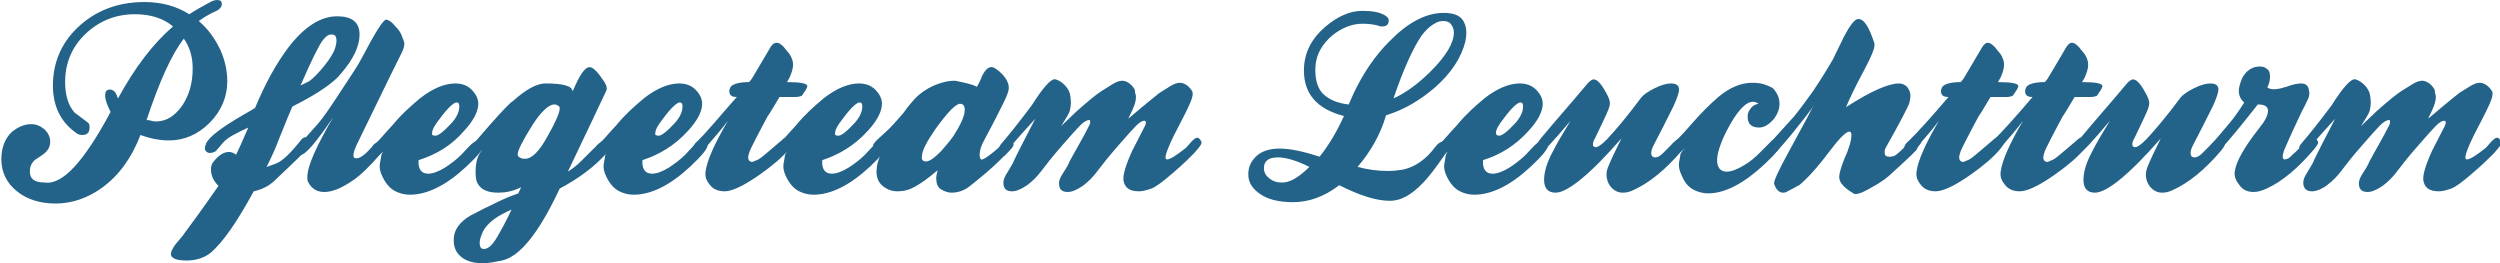
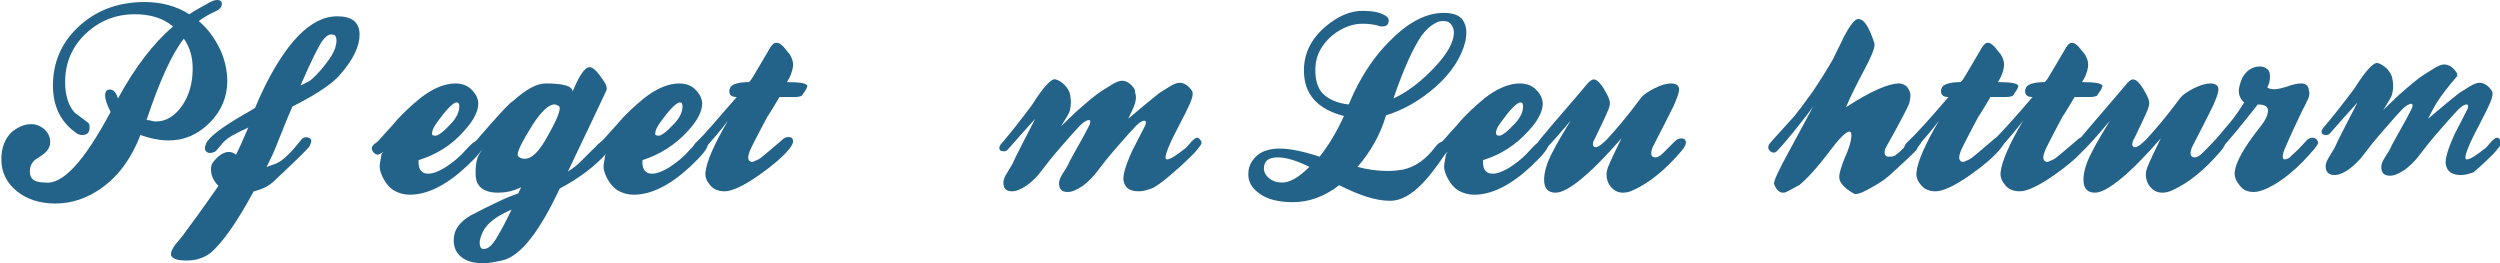
<svg xmlns="http://www.w3.org/2000/svg" version="1.1" id="Ebene_1" x="0px" y="0px" viewBox="0 0 368.5 38.8" style="enable-background:new 0 0 368.5 38.8;" xml:space="preserve">
  <style type="text/css">
	.st0{fill:#246389;}
</style>
  <g>
    <path class="st0" d="M16.3,16.5c-0.5-1-0.8-1.8-0.8-2.4s0.2-0.9,0.7-0.9c0.5,0,0.9,0.4,1.1,1.1l0.1,0.2c2.5-4.6,5.2-8.1,8.1-10.6   c-1.4-1.2-3.3-1.8-5.6-1.8c-2.9,0-5.3,1-7.3,2.9c-2,1.9-3,4.3-3,7.1c0,2,0.5,3.5,1.4,4.5c0.7,0.5,1.3,1,2,1.5   c0.2,0.2,0.2,0.4,0.2,0.7c0,0.8-0.4,1.1-1.1,1.1c-0.3,0-0.7-0.1-1-0.4c-2.2-1.6-3.3-3.9-3.3-6.9c0-3.3,1.2-6.2,3.6-8.5   c2.6-2.5,5.9-3.8,9.9-3.8c2.5,0,4.7,0.6,6.6,1.8c0.9-0.6,2-1.2,3.1-1.8C31.4,0.1,31.7,0,32,0c0.5,0,0.7,0.2,0.7,0.6   c0,0.4-0.3,0.8-1,1.1c-0.9,0.4-1.7,0.9-2.4,1.4c1.4,1.2,2.4,2.6,3.2,4.3c0.7,1.6,1,3.1,1,4.6c0,2.3-0.9,4.4-2.6,6.1   c-1.7,1.7-3.7,2.6-6,2.6c-1.4,0-2.8-0.3-4.2-0.8c-1.3,3.4-3.2,6-5.7,7.8c-2.1,1.5-4.4,2.3-6.8,2.3c-2.3,0-4.2-0.6-5.7-1.8   C1,27,0.2,25.4,0.2,23.5c0-1.7,0.5-3.1,1.6-4.1c0.9-0.7,1.8-1.1,2.8-1.1c0.8,0,1.4,0.3,2,0.8c0.5,0.5,0.8,1.1,0.8,1.8   c0,0.8-0.4,1.4-1.1,1.9c-0.7,0.5-1.2,0.8-1.2,0.8c-0.5,0.5-0.7,1-0.7,1.7c0,1.1,0.7,1.6,2.2,1.6C9.2,27.3,12.4,23.8,16.3,16.5z    M21.6,17.7c0.1,0,0.4,0,0.7,0.1c0.3,0.1,0.6,0.1,0.7,0.1c1.5,0,2.8-0.8,3.9-2.4c1-1.5,1.5-3.3,1.5-5.4c0-1.7-0.4-3.1-1.3-4.4   C25.3,8,23.5,12,21.6,17.7z" />
    <path class="st0" d="M43.1,15.7c-0.2,0.4-0.9,2.1-2.1,5.1c-0.4,1.1-1,2.4-1.7,3.8c0.1,0,0.5-0.2,1.4-0.5c1-0.4,2.2-1.6,3.7-3.5   c0.3-0.4,0.8-0.5,1.3-0.2c0.3,0.2,0.2,0.6-0.1,1.2c-0.1,0.2-1.7,1.8-5,4.9c-0.9,0.9-1.9,1.4-3.2,1.7c-2.4,4.4-4.5,7.5-6.4,9.1   c-0.9,0.7-2.1,1.1-3.5,1.1c-1.2,0-1.9-0.2-2.2-0.6c-0.1-0.1-0.1-0.3-0.1-0.4c0-0.3,0.2-0.7,0.6-1.3c0.8-1,1.3-1.5,1.3-1.6   c0.9-1.2,2.6-3.5,5.1-7.1c-0.7-0.7-1.1-1.5-1.1-2.4c0-0.5,0.1-0.9,0.4-1.2c0.7-0.9,1.5-1.4,2.2-1.4c0.4,0,0.7,0.1,1.1,0.4   c0.3-0.6,0.9-1.9,1.8-4c-0.7,0.3-1.5,0.7-2.4,1.2c-0.7,0.4-1.3,0.9-1.8,1.6c-0.4,0.5-0.7,0.8-0.8,0.8c-0.5,0.2-0.9,0.2-1.1,0   c-0.2-0.1-0.3-0.3-0.3-0.6c0-0.2,0.1-0.4,0.2-0.7c0.5-1,2.4-2.4,5.5-4.2c0.5-0.3,1.1-0.6,1.7-1c1.5-3.6,3.1-6.5,4.9-8.9   c2.3-3,4.7-4.6,7.2-4.6c2.2,0,3.3,0.9,3.3,2.7c0,1.7-0.9,3.6-2.7,5.7C49.3,12.1,46.9,13.8,43.1,15.7z M47.6,5.9   c-0.6,0.8-1.7,3-3.3,6.7c0.8-0.4,1.3-0.6,1.5-0.8c0.5-0.4,1.2-1.1,2-2.1c0.9-1.1,1.4-2,1.6-2.6c0.1-0.4,0.2-0.8,0.2-1.1   c0-0.6-0.2-0.9-0.6-0.9C48.5,5,48.1,5.3,47.6,5.9z" />
-     <path class="st0" d="M44.4,22.8c-0.1,0-0.2-0.1-0.4-0.3c-0.1-0.2-0.2-0.4-0.2-0.6c0-0.1,0-0.3,0.1-0.4c0.6-0.6,1.6-1.7,3-3.3   c0.7-0.8,1.8-2.4,3.3-4.7c1.5-2.3,2.6-3.9,3.1-4.9c2.1-4,3.3-5.9,3.7-5.7c0.4,0.1,0.8,0.4,1.2,0.9c0.5,0.5,0.8,0.9,1,1.4   c0.2,0.6,0.4,1,0.4,1.2c0,0.4-0.1,0.8-0.4,1.4c-2.1,4.2-4.3,8.8-6.7,13.7c-0.3,0.7-0.4,1.1-0.4,1.4c0,0.4,0.2,0.5,0.7,0.4   c0.4-0.1,1-0.5,1.8-1.4c0.9-0.9,1.5-1.3,1.8-1.3c0.5,0,0.8,0.2,0.8,0.6c0,0.2-0.1,0.4-0.2,0.5c-0.7,0.8-1.4,1.5-2.1,2.3   c-1.4,1.5-2.5,2.4-3.2,2.8c-1.5,1-2.8,1.5-3.9,1.5c-1.1,0-1.9-0.5-2.4-1.5c-0.1-0.2-0.1-0.4-0.1-0.7c0-1.6,1.3-4.5,3.8-8.8   C46.6,21,45,22.8,44.4,22.8z" />
    <path class="st0" d="M61.7,23.6c-0.1,1.3,0.4,2,1.4,2c0.7,0,1.5-0.3,2.5-0.9c0.9-0.6,1.7-1.2,2.4-1.9c0.9-1,1.5-1.6,1.8-1.8   c0.3-0.2,0.5-0.3,0.6-0.3c0.2,0,0.4,0.1,0.7,0.3c0.1,0.1,0.2,0.2,0.2,0.4c0,0.5-0.8,1.5-2.5,3.1c-3,2.8-5.8,4.2-8.4,4.2   c-0.8,0-1.5-0.2-2.1-0.5c-0.8-0.4-1.4-1.1-1.9-2.1c-0.4-0.8-0.5-1.4-0.4-2s0.2-1,0.2-1.2c0.1-0.4,0.4-0.7,0.8-1   c-0.6,0.6-1.1,0.9-1.3,0.9s-0.4-0.1-0.6-0.3c-0.2-0.2-0.3-0.4-0.3-0.6c0-0.3,0.2-0.6,0.7-0.9c0.3-0.2,1-1.1,2.4-2.6   c1.3-1.6,2.7-2.8,4-3.9c1.9-1.5,3.7-2.2,5.2-2.2c1,0,1.8,0.3,2.4,0.9c0.7,0.7,1,1.4,1,2.1c0,1.1-0.7,2.5-2.1,4   C66.6,21.4,64.3,22.8,61.7,23.6z M64.2,20c0.4,0,1.2-0.6,2.4-1.9c0.7-0.8,1.1-1.6,1.1-2.4c0-0.4-0.1-0.6-0.4-0.6   c-0.4,0-1.3,0.8-2.4,2.3c-0.8,1-1.2,1.7-1.2,2.2C63.6,19.9,63.8,20,64.2,20z" />
    <path class="st0" d="M73.5,29.7c0.6-0.3,1.5-0.7,2.9-1.2c0.2-0.5,0.4-0.8,0.4-0.9c-1.2,0.6-2.3,0.8-3.4,0.8c-1.4,0-2.4-0.4-2.9-1.2   c-0.3-0.4-0.4-1-0.4-1.8c0-1.5,0.3-2.6,1-3.3c-0.4,0.3-0.8,0.5-1.2,0.5c-0.4-0.2-0.5-0.5-0.5-0.7c0-0.1,0.1-0.3,0.2-0.4   c0.5-0.7,1.4-1.7,2.7-3.2c1.7-1.9,2.8-3.1,3.3-3.4c1.9-1.7,3.5-2.6,4.8-2.6c2.7,0,4,0.4,4,1.2c1-2.4,1.8-3.6,2.5-3.6   c0.4,0,0.9,0.4,1.5,1.2c0.2,0.3,0.5,0.7,0.7,1c0.3,0.5,0.4,0.9,0.3,1.2c-1.1,2.3-3,6.4-5.7,12c0.8-0.5,1.4-1,1.8-1.4   c1.6-1.6,2.5-2.5,2.7-2.6c0.6-0.6,1.1-0.9,1.4-0.9c0.4,0,0.6,0.2,0.6,0.7c0,0.4-0.3,0.9-0.8,1.5c-1.8,2-4.1,3.7-6.9,5.2   c-3,6.4-5.8,10-8.5,10.6c-1,0.2-1.9,0.4-2.8,0.4c-1.4,0-2.5-0.3-3.3-1s-1.1-1.6-1-2.8c0.1-1.2,0.9-2.3,2.4-3.2   C70.6,31.1,72,30.4,73.5,29.7z M73.3,34.9c0.7-1.2,1.4-2.5,2.1-4c-2.1,0.9-3.5,1.9-4.2,3.2c-0.3,0.7-0.5,1.2-0.5,1.7   c0,0.6,0.2,0.9,0.6,0.9C72,36.7,72.6,36.1,73.3,34.9z M78.5,18.4c-1.5,2.4-2.2,3.8-2.2,4.4c0,0.2,0.2,0.4,0.5,0.5   c0.2,0.1,0.4,0.1,0.6,0.1c1,0,2.1-1.1,3.3-3.3c1.2-2.1,1.8-3.5,1.8-4.1c0-0.3-0.1-0.4-0.4-0.5c-0.1-0.1-0.3-0.1-0.4-0.1   C80.9,15.4,79.8,16.4,78.5,18.4z" />
    <path class="st0" d="M94.7,23.6c-0.1,1.3,0.4,2,1.4,2c0.7,0,1.5-0.3,2.5-0.9c0.9-0.6,1.7-1.2,2.4-1.9c0.9-1,1.5-1.6,1.8-1.8   c0.3-0.2,0.5-0.3,0.6-0.3c0.2,0,0.4,0.1,0.7,0.3c0.1,0.1,0.2,0.2,0.2,0.4c0,0.5-0.8,1.5-2.5,3.1c-3,2.8-5.8,4.2-8.4,4.2   c-0.8,0-1.5-0.2-2.1-0.5c-0.8-0.4-1.4-1.1-1.9-2.1c-0.4-0.8-0.5-1.4-0.4-2s0.2-1,0.2-1.2c0.1-0.4,0.4-0.7,0.8-1   c-0.6,0.6-1.1,0.9-1.3,0.9c-0.2,0-0.4-0.1-0.6-0.3c-0.2-0.2-0.3-0.4-0.3-0.6c0-0.3,0.2-0.6,0.7-0.9c0.3-0.2,1-1.1,2.4-2.6   c1.3-1.6,2.7-2.8,4-3.9c1.9-1.5,3.7-2.2,5.2-2.2c1,0,1.8,0.3,2.4,0.9c0.7,0.7,1,1.4,1,2.1c0,1.1-0.7,2.5-2.1,4   C99.5,21.4,97.2,22.8,94.7,23.6z M97.1,20c0.4,0,1.2-0.6,2.4-1.9c0.7-0.8,1.1-1.6,1.1-2.4c0-0.4-0.1-0.6-0.4-0.6   c-0.4,0-1.3,0.8-2.4,2.3c-0.8,1-1.2,1.7-1.2,2.2C96.5,19.9,96.7,20,97.1,20z" />
    <path class="st0" d="M108.6,14.3c-0.8,0-1.1-0.3-1.1-0.9c0-0.2,0.1-0.4,0.2-0.6c0.3-0.4,1.2-0.7,2.7-0.7c0.3-0.3,0.5-0.6,0.6-0.8   c0.2-0.3,1-1.7,2.6-4.4c0.3-0.4,0.5-0.6,0.9-0.6c0.3,0,0.6,0.2,1,0.6c0.3,0.4,0.6,0.7,0.9,1.1c0.3,0.5,0.5,1,0.5,1.5   c0,0.6-0.2,1.2-0.5,1.9c0,0-0.1,0.2-0.4,0.7c2,0,3,0.2,3,0.6c0,0.1-0.1,0.3-0.2,0.5l-0.6,0.9c-0.2,0.1-0.5,0.2-1,0.2   c-0.2,0-0.5,0-1,0s-0.9,0-1.3,0c-0.9,1.5-1.5,2.5-1.7,2.8c0,0,0.1-0.3,0.4-0.8c-2,3.7-3,5.7-3.1,6c-0.3,0.8-0.3,1.3,0.1,1.5   c0.1,0.1,0.4,0.1,0.7-0.1c0.4-0.1,0.6-0.3,0.8-0.4c0.9-0.7,1.9-1.6,3.1-2.6c0.3-0.3,0.6-0.5,1-0.5c0.5,0,0.7,0.2,0.7,0.7   c0,0.2-0.2,0.6-0.6,1.1c-0.9,1.1-2.4,2.4-4.4,3.8c-2.3,1.6-4,2.4-5.1,2.4c-0.9,0-1.7-0.3-2.2-1c-0.5-0.6-0.7-1.2-0.6-1.9   c0.2-1.6,1.3-4.1,3.3-7.5c-0.9,1.2-2.1,2.6-3.5,4.2c-0.4,0.4-0.9,0.5-1.3,0.2s-0.4-0.6,0-1.1C104.2,19.5,106.1,17.1,108.6,14.3z" />
-     <path class="st0" d="M121.2,23.6c-0.1,1.3,0.4,2,1.4,2c0.7,0,1.5-0.3,2.5-0.9c0.9-0.6,1.7-1.2,2.4-1.9c0.9-1,1.5-1.6,1.8-1.8   c0.3-0.2,0.5-0.3,0.6-0.3c0.2,0,0.4,0.1,0.7,0.3c0.1,0.1,0.2,0.2,0.2,0.4c0,0.5-0.8,1.5-2.5,3.1c-3,2.8-5.8,4.2-8.4,4.2   c-0.8,0-1.5-0.2-2.1-0.5c-0.8-0.4-1.4-1.1-1.9-2.1c-0.4-0.8-0.5-1.4-0.4-2s0.2-1,0.2-1.2c0.1-0.4,0.4-0.7,0.8-1   c-0.6,0.6-1.1,0.9-1.3,0.9c-0.2,0-0.4-0.1-0.6-0.3c-0.2-0.2-0.3-0.4-0.3-0.6c0-0.3,0.2-0.6,0.7-0.9c0.3-0.2,1-1.1,2.4-2.6   c1.3-1.6,2.7-2.8,4-3.9c1.9-1.5,3.7-2.2,5.2-2.2c1,0,1.8,0.3,2.4,0.9c0.7,0.7,1,1.4,1,2.1c0,1.1-0.7,2.5-2.1,4   C126,21.4,123.7,22.8,121.2,23.6z M123.6,20c0.4,0,1.2-0.6,2.4-1.9c0.7-0.8,1.1-1.6,1.1-2.4c0-0.4-0.1-0.6-0.4-0.6   c-0.4,0-1.3,0.8-2.4,2.3c-0.8,1-1.2,1.7-1.2,2.2C123,19.9,123.2,20,123.6,20z" />
-     <path class="st0" d="M144,12.8c0.5-0.9,0.7-1.4,0.7-1.5c0.4-0.8,0.8-1.3,1.3-1.4c0.4-0.1,1,0.3,1.8,1.1c0.6,0.7,0.9,1.3,0.9,2   c0,0.4-0.3,1.2-0.8,2.2c-0.6,1.2-1.5,3-2.8,5.4c-0.5,0.9-0.7,1.6-0.7,2.2c0,0.4,0.1,0.6,0.2,0.7c0.2,0.1,0.7-0.2,1.6-0.9   c0.8-0.6,1.4-1.2,1.9-1.8c0.3-0.3,0.5-0.5,0.5-0.5c0.1,0,0.3,0.1,0.5,0.4c0.2,0.2,0.3,0.4,0.3,0.6c0,0.2-0.2,0.5-0.5,0.8   s-0.6,0.7-1,1c-0.5,0.5-1.4,1.4-2.7,2.5c-1.3,1.1-2.2,1.8-2.6,2.1c-0.8,0.5-1.6,0.7-2.3,0.7c-0.6,0-1.1-0.2-1.6-0.5   S138,27,138,26.3c0-0.4,0.1-0.7,0.2-1.2c-1.3,1.1-2.4,1.9-3.3,2.4c-0.9,0.5-1.7,0.7-2.6,0.7s-1.6-0.3-2.2-0.8   c-0.6-0.5-0.9-1.2-0.9-2.1c0-0.8,0.2-1.7,0.7-2.7c-0.5,0-0.9,0-1-0.1c-0.1-0.1-0.2-0.5-0.2-1.1c0-0.1,0.2-0.4,0.6-0.8   c0.4-0.4,0.8-0.7,1.2-1.1c0.6-0.5,1.5-1.5,2.7-2.9c0.7-1,1.4-1.8,2-2.4c1-0.9,2.2-1.6,3.6-2c0.6-0.2,1.3-0.3,2-0.3   C142.2,12.2,143.3,12.4,144,12.8z M136.5,23.8c0.5,0,1.2-0.5,2.2-1.5c0.7-0.8,1.3-1.5,1.8-2.2c1.1-1.7,1.7-3,1.7-3.9   c0-0.6-0.2-0.9-0.7-0.9c-0.6,0-1.8,1.2-3.6,3.7c-1.3,1.9-2,3.2-2,4C135.8,23.5,136,23.8,136.5,23.8z" />
    <path class="st0" d="M166.3,17.5c1.2-1,2.7-2.3,4.6-3.8c0.5-0.3,1.1-0.7,1.6-1s1-0.5,1.4-0.5c0.6,0,1.3,0.4,1.8,1.2   c0.1,0.1,0.1,0.3,0.1,0.5c0,0.6-0.6,1.9-1.7,4c-1.6,3-2.3,4.7-2.3,5.3c0,0.2,0.1,0.3,0.2,0.3c0.5,0,1.4-0.6,2.8-1.7   c0,0,0.3-0.3,0.8-0.9c0.4-0.4,0.6-0.6,0.9-0.6c0.1,0,0.3,0.1,0.4,0.3c0.2,0.2,0.2,0.3,0.2,0.5s-0.4,0.7-1.1,1.5   c-0.6,0.6-1.6,1.6-3,2.8c-1.6,1.4-2.7,2.2-3.3,2.4c-0.6,0.2-1.2,0.4-1.8,0.4c-1.4,0-2.1-0.5-2.3-1.6c-0.1-0.8,0.3-2.2,1.3-4.4   c0.6-1.2,1.3-2.5,1.9-3.7c0.1-0.2,0.1-0.4,0.1-0.5s-0.1-0.2-0.2-0.2c-0.4,0-0.8,0.3-1.3,0.8c-0.4,0.4-1.3,1.4-2.6,2.9   c-1.5,1.7-2.5,3-3.1,3.8c-0.6,0.8-1.3,1.5-2.1,2.1c-0.9,0.6-1.6,0.9-2.2,0.9c-0.9,0-1.3-0.4-1.3-1.3c0-0.4,0.2-0.9,0.6-1.5   c0.6-0.9,0.9-1.5,0.9-1.6c0.9-1.7,2-3.5,3-5.5c0.1-0.2,0.1-0.3,0.1-0.5c0-0.2-0.1-0.2-0.2-0.2c-0.3,0-0.8,0.3-1.3,0.8   c-0.4,0.4-1.3,1.4-2.6,2.9c-1.5,1.7-2.5,3-3.1,3.8c-0.6,0.8-1.3,1.5-2.1,2.1c-0.9,0.6-1.6,0.9-2.2,0.9c-0.9,0-1.3-0.4-1.3-1.3   c0-0.4,0.2-0.9,0.6-1.5c0.6-1,0.9-1.5,0.9-1.6c0.4-0.9,1.5-3,3.2-6.3c-1.2,1.3-2.6,2.9-4.1,4.6c-0.2,0.2-0.4,0.2-0.6,0.2   c-0.4,0-0.6-0.2-0.6-0.5c0-0.2,0.1-0.3,0.2-0.5c1.3-1.5,2.8-3.4,4.6-5.8c1.7-2.7,2.9-4,3.5-3.8c0.4,0.1,0.9,0.4,1.3,0.8   c0.4,0.4,0.7,0.9,0.8,1.3c0.2,0.9,0.2,1.7,0,2.5c-0.1,0.4-0.6,1.2-1.3,2.3c0.8-0.8,1.6-1.5,2.3-2.2c1.7-1.5,2.9-2.5,3.7-3   c0.5-0.3,1.1-0.7,1.6-1s1-0.5,1.4-0.5c0.6,0,1.3,0.4,1.8,1.2c0.1,0.1,0.1,0.3,0.1,0.5C167.7,14.6,167.2,15.7,166.3,17.5z" />
    <path class="st0" d="M200.1,24.6c1.5,0.4,3,0.6,4.5,0.6c0.8,0,1.6-0.1,2.2-0.2c1.8-0.4,3.4-1.5,4.8-3.4c0.4-0.5,0.7-0.7,1.1-0.7   c0.5,0,0.7,0.3,0.7,0.9c0,0.3-0.1,0.5-0.3,0.8c-1.5,2.2-2.6,3.6-3.3,4.3c-1.7,1.8-3.3,2.7-4.9,2.7c-2.1,0-4.5-0.8-7.5-2.3   c-2.2,1.7-4.5,2.5-6.8,2.5c-2.1,0-3.8-0.4-5-1.3c-1.1-0.8-1.6-1.7-1.6-2.8c0-1.1,0.4-1.9,1.1-2.6c0.8-0.8,2-1.2,3.5-1.2   c1.5,0,3.5,0.4,5.9,1.2c1.3-1.6,2.5-3.6,3.6-6c-3.9-1-5.9-3.2-5.9-6.7c0-2.6,1.1-4.7,3.2-6.5c1.8-1.5,3.6-2.3,5.4-2.3   c1.5,0,2.6,0.2,3.4,0.7c0.3,0.2,0.5,0.4,0.5,0.7c0,0.6-0.3,0.9-1,0.9c-0.2,0-0.3,0-0.5-0.1c-0.7-0.2-1.4-0.3-2.4-0.3   c-1.5,0-3,0.6-4.4,1.7c-1.5,1.3-2.4,2.8-2.5,4.6c-0.1,1.6,0.2,2.9,0.9,3.8c0.8,0.9,2.1,1.6,4,1.8c0.2-0.5,0.5-1.1,0.8-1.8   c1.4-2.9,3.1-5.4,5.1-7.4c2.7-2.8,5.4-4.3,8.1-4.3c1.7,0,2.7,0.5,3.1,1.6c0.3,0.7,0.3,1.6,0.1,2.6c-0.6,2.4-2.1,4.7-4.5,6.8   c-2.2,1.9-4.6,3.3-7.2,4.1C203.5,19.8,202,22.4,200.1,24.6z M193,24.6c-1.8-0.9-3.4-1.4-4.6-1.4c-1.4,0-2.1,0.5-2.1,1.6   c0,0.6,0.3,1.1,0.8,1.5c0.5,0.4,1.1,0.6,1.7,0.6C190,27,191.4,26.2,193,24.6z M212.8,3.1c-0.5,0-0.9,0.1-1.2,0.3   c-0.8,0.4-1.5,1.1-2.1,1.9c-1.2,1.8-2.6,4.8-4.1,9.2c1.6-0.7,3.5-2,5.5-4c2.3-2.3,3.4-4.2,3.4-5.7c0-0.4-0.1-0.8-0.4-1.2   C213.7,3.3,213.3,3.1,212.8,3.1z" />
    <path class="st0" d="M218.6,23.6c-0.1,1.3,0.4,2,1.4,2c0.7,0,1.5-0.3,2.5-0.9c0.9-0.6,1.7-1.2,2.4-1.9c0.9-1,1.5-1.6,1.8-1.8   c0.3-0.2,0.5-0.3,0.6-0.3c0.2,0,0.4,0.1,0.7,0.3c0.1,0.1,0.2,0.2,0.2,0.4c0,0.5-0.8,1.5-2.5,3.1c-3,2.8-5.8,4.2-8.4,4.2   c-0.8,0-1.5-0.2-2.1-0.5c-0.8-0.4-1.4-1.1-1.9-2.1c-0.4-0.8-0.5-1.4-0.4-2c0.1-0.6,0.2-1,0.2-1.2c0.1-0.4,0.4-0.7,0.8-1   c-0.6,0.6-1.1,0.9-1.3,0.9c-0.2,0-0.4-0.1-0.6-0.3c-0.2-0.2-0.3-0.4-0.3-0.6c0-0.3,0.2-0.6,0.7-0.9c0.3-0.2,1-1.1,2.4-2.6   c1.3-1.6,2.7-2.8,4-3.9c1.9-1.5,3.7-2.2,5.2-2.2c1,0,1.8,0.3,2.4,0.9c0.7,0.7,1,1.4,1,2.1c0,1.1-0.7,2.5-2.1,4   C223.4,21.4,221.2,22.8,218.6,23.6z M221,20c0.4,0,1.2-0.6,2.4-1.9c0.7-0.8,1.1-1.6,1.1-2.4c0-0.4-0.1-0.6-0.4-0.6   c-0.4,0-1.3,0.8-2.4,2.3c-0.8,1-1.2,1.7-1.2,2.2C220.5,19.9,220.7,20,221,20z" />
    <path class="st0" d="M229.3,28.4c-1.1,0-1.7-0.6-1.7-1.9c0-1.1,0.4-2.5,1.2-4c0.7-1.4,1.6-2.9,2.7-4.7c-2.6,3.1-4.1,4.7-4.4,4.7   c-0.5,0-0.7-0.2-0.7-0.7c0-0.4,0.3-0.9,0.8-1.5c1.9-2.3,4.3-5,6.9-8.1c0.3-0.3,0.6-0.5,0.8-0.5c0.5,0,1.1,0.6,1.8,1.9   c0.4,0.7,0.6,1.2,0.6,1.6c0,0.3-0.1,0.6-0.2,0.9c-0.4,1-1.1,2.4-2,4.3c-0.2,0.3-0.3,0.6-0.3,0.9s0.2,0.4,0.5,0.4   c0.4-0.1,0.9-0.5,1.6-1.2c1.3-1.4,3-3.4,5-6.1c0.3-0.4,1-0.9,2-1.4s1.8-0.7,2.4-0.7c0.8,0,1.2,0.3,1.2,0.9c0,0.4-0.3,1.3-0.8,2.4   c-0.9,1.8-1.9,3.8-3.1,6.1c-0.4,1-0.2,1.5,0.4,1.5c0.3,0,0.7-0.2,1.1-0.6c0.5-0.5,1.1-1.1,1.7-1.7c0.3-0.3,0.6-0.5,1-0.5   c0.5,0,0.7,0.2,0.7,0.7c0,0.2-0.2,0.6-0.6,1.1c-2.4,2.8-4.7,4.7-7.1,5.8c-0.6,0.3-1.1,0.4-1.6,0.4c-0.7,0-1.3-0.3-1.8-0.9   c-0.4-0.5-0.6-1.1-0.6-1.8c0-0.4,0.1-0.7,0.2-1c0.4-1,1.1-2.5,2-4.3C234.3,25.8,231,28.4,229.3,28.4z" />
-     <path class="st0" d="M248.5,21.7c-0.6,0.6-1,0.9-1.3,0.9c-0.2,0-0.4-0.1-0.6-0.3c-0.2-0.2-0.3-0.4-0.3-0.6c0-0.3,0.2-0.6,0.7-0.9   c0.3-0.3,1.1-1.1,2.4-2.6c1.4-1.6,2.7-2.9,4-4c1.6-1.3,3.2-2,4.9-2c0.8,0,1.5,0.1,2.2,0.4c0.5,0.2,0.9,0.4,1,0.6   c0.5,0.6,0.8,1.3,0.8,2.1c0,0.8-0.3,1.5-0.8,2.2c-0.7,0.8-1.4,1.3-2.2,1.3c-1.1,0-1.7-0.5-1.7-1.6c0-0.4,0.1-0.7,0.3-1   c0.3-0.5,0.7-0.8,1.3-0.9c-0.3-0.2-0.5-0.3-0.8-0.3c-1.1,0-2.4,1.4-3.9,4.3c-0.9,1.8-1.4,3.3-1.4,4.3c0,1.1,0.5,1.7,1.4,1.7   c0.7,0,1.5-0.3,2.5-0.9c0.9-0.5,1.7-1.2,2.4-1.9c0.9-0.9,1.5-1.5,1.8-1.8c0.3-0.2,0.5-0.3,0.6-0.3c0.2,0,0.4,0.1,0.6,0.3   c0.1,0.1,0.2,0.2,0.2,0.4c0,0.5-0.8,1.5-2.5,3.1c-3,2.8-5.8,4.3-8.3,4.3c-0.8,0-1.5-0.2-2.1-0.5c-0.8-0.4-1.4-1.1-1.8-2.1   c-0.4-0.8-0.5-1.4-0.4-2c0.1-0.6,0.2-1,0.2-1.2C247.9,22.3,248.2,22,248.5,21.7z" />
    <path class="st0" d="M260.9,21.1c0.1-0.1,1.3-1.5,3.6-4c0.5-0.6,1.4-1.8,2.7-3.6c1.2-1.8,2.2-3.4,3-4.8c0.5-1.1,1.1-2.2,1.6-3.3   c0.9-1.7,1.6-2.6,2.1-2.6c0.9,0,1.6,1.2,2.4,3.6c0,0.1,0,0.2,0,0.3c0,0.5-0.5,1.7-1.4,3.4c-1.4,2.6-2.3,4.5-2.8,5.7   c3.7-2.4,6.3-3.5,7.8-3.5c0.5,0,0.9,0.2,1.2,0.5c0.3,0.4,0.5,0.8,0.5,1.3c0,0.4-0.1,0.8-0.2,1.2c-0.2,0.5-1.3,2.7-3.4,6.4   c-0.2,0.3-0.2,0.6-0.2,0.8c0,0.4,0.2,0.6,0.7,0.6c0.4,0,0.8-0.1,1-0.3c0.8-0.6,1.4-1.3,2-2c0.4-0.5,0.7-0.7,1-0.7   c0.5,0,0.7,0.2,0.7,0.7c0,0.2-0.1,0.4-0.3,0.6c-0.2,0.3-0.3,0.4-0.3,0.5c0,0.2-1.3,1.4-3.6,3.5c-0.8,0.8-1.8,1.5-2.9,2.1   c-1.2,0.7-2,1.1-2.6,1.1c-0.1,0-0.2,0-0.3-0.1c-1.4-0.8-2.1-1.6-2.1-2.4c0-0.6,0.3-1.5,0.8-2.8c0.7-1.5,1-2.7,1-3.4   c0-0.3-0.1-0.5-0.3-0.5c-0.5,0-1.5,1-3,3c-1.8,2.4-3.3,4-4.4,4.9c-0.1,0-0.7,0.4-1.9,1c-0.2,0.1-0.4,0.1-0.5,0.1   c-0.5,0-1-0.4-1.3-1.3c-0.1-0.3,0.6-1.9,2.2-4.8c2.2-4,3.4-6.3,3.7-6.9c-0.4,0.8-1.5,2.1-3,4c-1.3,1.6-2.2,2.6-2.5,2.9   c-0.1,0.1-0.3,0.2-0.4,0.2c-0.4,0-0.6-0.2-0.8-0.5C260.6,21.8,260.6,21.4,260.9,21.1z" />
    <path class="st0" d="M287.2,14.3c-0.8,0-1.1-0.3-1.1-0.9c0-0.2,0.1-0.4,0.2-0.6c0.3-0.4,1.2-0.7,2.7-0.7c0.3-0.3,0.5-0.6,0.6-0.8   c0.2-0.3,1-1.7,2.6-4.4c0.3-0.4,0.5-0.6,0.8-0.6s0.6,0.2,1,0.6c0.3,0.4,0.6,0.7,0.9,1.1c0.3,0.5,0.5,1,0.5,1.5   c0,0.6-0.2,1.2-0.5,1.9c0,0-0.1,0.2-0.4,0.7c2,0,3,0.2,3,0.6c0,0.1-0.1,0.3-0.2,0.5l-0.6,0.9c-0.2,0.1-0.5,0.2-1,0.2   c-0.2,0-0.5,0-1,0c-0.5,0-0.9,0-1.3,0c-0.9,1.5-1.5,2.5-1.7,2.8c0,0,0.1-0.3,0.4-0.8c-2,3.7-3,5.7-3.1,6c-0.3,0.8-0.3,1.3,0.1,1.5   c0.1,0.1,0.4,0.1,0.7-0.1c0.4-0.1,0.6-0.3,0.8-0.4c0.9-0.7,1.9-1.6,3.1-2.6c0.3-0.3,0.6-0.5,1-0.5c0.5,0,0.7,0.2,0.7,0.7   c0,0.2-0.2,0.6-0.6,1.1c-0.9,1.1-2.4,2.4-4.4,3.8c-2.3,1.6-4,2.4-5.1,2.4c-0.9,0-1.7-0.3-2.2-1c-0.5-0.6-0.7-1.2-0.6-1.9   c0.2-1.6,1.3-4.1,3.3-7.5c-0.9,1.2-2.1,2.6-3.5,4.2c-0.4,0.4-0.9,0.5-1.3,0.2s-0.4-0.6,0-1.1C282.7,19.5,284.8,17.1,287.2,14.3z" />
    <path class="st0" d="M299.6,14.3c-0.8,0-1.1-0.3-1.1-0.9c0-0.2,0.1-0.4,0.2-0.6c0.3-0.4,1.2-0.7,2.7-0.7c0.3-0.3,0.5-0.6,0.6-0.8   c0.2-0.3,1-1.7,2.6-4.4c0.3-0.4,0.5-0.6,0.8-0.6s0.6,0.2,1,0.6c0.3,0.4,0.6,0.7,0.9,1.1c0.3,0.5,0.5,1,0.5,1.5   c0,0.6-0.2,1.2-0.5,1.9c0,0-0.1,0.2-0.4,0.7c2,0,3,0.2,3,0.6c0,0.1-0.1,0.3-0.2,0.5l-0.6,0.9c-0.2,0.1-0.5,0.2-1,0.2   c-0.2,0-0.5,0-1,0c-0.5,0-0.9,0-1.3,0c-0.9,1.5-1.5,2.5-1.7,2.8c0,0,0.1-0.3,0.4-0.8c-2,3.7-3,5.7-3.1,6c-0.3,0.8-0.3,1.3,0.1,1.5   c0.1,0.1,0.4,0.1,0.7-0.1c0.4-0.1,0.6-0.3,0.8-0.4c0.9-0.7,1.9-1.6,3.1-2.6c0.3-0.3,0.6-0.5,1-0.5c0.5,0,0.7,0.2,0.7,0.7   c0,0.2-0.2,0.6-0.6,1.1c-0.9,1.1-2.4,2.4-4.4,3.8c-2.3,1.6-4,2.4-5.1,2.4c-0.9,0-1.7-0.3-2.2-1c-0.5-0.6-0.7-1.2-0.6-1.9   c0.2-1.6,1.3-4.1,3.3-7.5c-0.9,1.2-2.1,2.6-3.5,4.2c-0.4,0.4-0.9,0.5-1.3,0.2s-0.4-0.6,0-1.1C295.1,19.5,297.2,17.1,299.6,14.3z" />
    <path class="st0" d="M308.8,28.4c-1.1,0-1.7-0.6-1.7-1.9c0-1.1,0.4-2.5,1.2-4c0.7-1.4,1.6-2.9,2.7-4.7c-2.6,3.1-4.1,4.7-4.4,4.7   c-0.5,0-0.7-0.2-0.7-0.7c0-0.4,0.3-0.9,0.8-1.5c1.9-2.3,4.3-5,6.9-8.1c0.3-0.3,0.6-0.5,0.8-0.5c0.5,0,1.1,0.6,1.8,1.9   c0.4,0.7,0.6,1.2,0.6,1.6c0,0.3-0.1,0.6-0.2,0.9c-0.4,1-1.1,2.4-2,4.3c-0.2,0.3-0.3,0.6-0.3,0.9s0.2,0.4,0.5,0.4   c0.4-0.1,0.9-0.5,1.6-1.2c1.3-1.4,3-3.4,5-6.1c0.3-0.4,1-0.9,2-1.4s1.8-0.7,2.4-0.7c0.8,0,1.2,0.3,1.2,0.9c0,0.4-0.3,1.3-0.8,2.4   c-0.9,1.8-1.9,3.8-3.1,6.1c-0.4,1-0.2,1.5,0.4,1.5c0.3,0,0.7-0.2,1.1-0.6c0.5-0.5,1.1-1.1,1.7-1.7c0.3-0.3,0.6-0.5,1-0.5   c0.5,0,0.7,0.2,0.7,0.7c0,0.2-0.2,0.6-0.6,1.1c-2.4,2.8-4.7,4.7-7.1,5.8c-0.6,0.3-1.1,0.4-1.6,0.4c-0.7,0-1.3-0.3-1.8-0.9   c-0.4-0.5-0.6-1.1-0.6-1.8c0-0.4,0.1-0.7,0.2-1c0.4-1,1.1-2.5,2-4.3C313.8,25.8,310.5,28.4,308.8,28.4z" />
    <path class="st0" d="M330.8,15.1c-0.5-0.4-0.8-1-0.8-1.7c0-0.5,0.2-1.2,0.5-1.9c0.6-1.1,1.5-1.7,2.6-1.7c0.4,0,0.8,0.1,1.1,0.4   c0.3,0.2,0.4,0.6,0.4,1.1c0,0.5-0.1,1-0.4,1.6c0.6,0.4,1.5,0.3,2.8-0.1c1-0.4,1.8-0.5,2.2-0.5c0.6,0,1,0.3,1.1,0.8   c0,0.2,0.1,0.4,0.1,0.6c0,0.4-0.1,0.8-0.4,1.3c-0.2,0.5-0.5,1-0.7,1.4c-0.8,1.7-1.7,3.6-2.6,5.7c-0.3,0.8-0.3,1.3,0,1.4   c0.4,0,0.8-0.2,1.1-0.6c0.6-0.5,1.3-1.2,2.1-2.1c0.2-0.3,0.6-0.5,1-0.5c0.2,0,0.4,0.1,0.5,0.2c0.2,0.2,0.3,0.4,0.3,0.5   c0,0.2-0.2,0.5-0.6,1c-2.3,2.7-4.6,4.7-7,5.8c-0.7,0.3-1.3,0.5-1.9,0.5c-0.9,0-1.6-0.3-2.1-1c-0.5-0.6-0.8-1.3-0.7-2   c0.2-1.5,1.4-3.6,3.6-6.4c0.9-1.1,1.3-1.9,1.3-2.6c0-0.6-0.5-0.9-1.5-0.9c-2.6,3.3-4.4,5.5-5.5,6.6c-0.4,0.4-0.8,0.5-1.2,0.2   c-0.2-0.1-0.3-0.2-0.3-0.5s0.1-0.4,0.3-0.6c1-1.1,1.8-2.1,2.4-2.8C329.3,17.4,330.1,16.2,330.8,15.1z" />
-     <path class="st0" d="M357.9,17.5c1.2-1,2.7-2.3,4.6-3.8c0.5-0.3,1.1-0.7,1.6-1c0.5-0.3,1-0.5,1.4-0.5c0.6,0,1.3,0.4,1.8,1.2   c0.1,0.1,0.1,0.3,0.1,0.5c0,0.6-0.6,1.9-1.7,4c-1.6,3-2.3,4.7-2.3,5.3c0,0.2,0.1,0.3,0.2,0.3c0.5,0,1.4-0.6,2.8-1.7   c0,0,0.3-0.3,0.8-0.9c0.4-0.4,0.6-0.6,0.9-0.6c0.1,0,0.3,0.1,0.4,0.3c0.2,0.2,0.2,0.3,0.2,0.5s-0.4,0.7-1.1,1.5   c-0.6,0.6-1.6,1.6-3,2.8c-1.6,1.4-2.7,2.2-3.3,2.4c-0.6,0.2-1.2,0.4-1.8,0.4c-1.4,0-2.1-0.5-2.3-1.6c-0.1-0.8,0.3-2.2,1.3-4.4   c0.6-1.2,1.3-2.5,1.9-3.7c0.1-0.2,0.1-0.4,0.1-0.5s-0.1-0.2-0.2-0.2c-0.4,0-0.8,0.3-1.3,0.8c-0.4,0.4-1.3,1.4-2.6,2.9   c-1.5,1.7-2.5,3-3.1,3.8s-1.3,1.5-2.1,2.1c-0.9,0.6-1.6,0.9-2.2,0.9c-0.9,0-1.3-0.4-1.3-1.3c0-0.4,0.2-0.9,0.6-1.5   c0.6-0.9,0.9-1.5,0.9-1.6c0.9-1.7,2-3.5,3-5.5c0.1-0.2,0.1-0.3,0.1-0.5c0-0.2-0.1-0.2-0.2-0.2c-0.3,0-0.8,0.3-1.3,0.8   c-0.4,0.4-1.3,1.4-2.6,2.9c-1.5,1.7-2.5,3-3.1,3.8c-0.6,0.8-1.3,1.5-2.1,2.1c-0.8,0.6-1.6,0.9-2.2,0.9c-0.8,0-1.3-0.4-1.3-1.3   c0-0.4,0.2-0.9,0.6-1.5c0.6-1,0.9-1.5,0.9-1.6c0.4-0.9,1.5-3,3.2-6.3c-1.2,1.3-2.6,2.9-4.1,4.6c-0.2,0.2-0.4,0.2-0.6,0.2   c-0.4,0-0.6-0.2-0.6-0.5c0-0.2,0.1-0.3,0.2-0.5c1.3-1.5,2.8-3.4,4.6-5.8c1.7-2.7,2.9-4,3.5-3.8c0.4,0.1,0.9,0.4,1.3,0.8   c0.4,0.4,0.7,0.9,0.8,1.3c0.2,0.9,0.2,1.7,0,2.5c-0.1,0.4-0.6,1.2-1.3,2.3c0.8-0.8,1.6-1.5,2.3-2.2c1.7-1.5,2.9-2.5,3.7-3   c0.5-0.3,1.1-0.7,1.6-1c0.5-0.3,1-0.5,1.4-0.5c0.6,0,1.3,0.4,1.8,1.2c0.1,0.1,0.1,0.3,0.1,0.5C359.3,14.6,358.8,15.7,357.9,17.5z" />
+     <path class="st0" d="M357.9,17.5c1.2-1,2.7-2.3,4.6-3.8c0.5-0.3,1.1-0.7,1.6-1c0.5-0.3,1-0.5,1.4-0.5c0.6,0,1.3,0.4,1.8,1.2   c0.1,0.1,0.1,0.3,0.1,0.5c0,0.6-0.6,1.9-1.7,4c-1.6,3-2.3,4.7-2.3,5.3c0,0.2,0.1,0.3,0.2,0.3c0.5,0,1.4-0.6,2.8-1.7   c0,0,0.3-0.3,0.8-0.9c0.4-0.4,0.6-0.6,0.9-0.6c0.1,0,0.3,0.1,0.4,0.3c0.2,0.2,0.2,0.3,0.2,0.5s-0.4,0.7-1.1,1.5   c-0.6,0.6-1.6,1.6-3,2.8c-0.6,0.2-1.2,0.4-1.8,0.4c-1.4,0-2.1-0.5-2.3-1.6c-0.1-0.8,0.3-2.2,1.3-4.4   c0.6-1.2,1.3-2.5,1.9-3.7c0.1-0.2,0.1-0.4,0.1-0.5s-0.1-0.2-0.2-0.2c-0.4,0-0.8,0.3-1.3,0.8c-0.4,0.4-1.3,1.4-2.6,2.9   c-1.5,1.7-2.5,3-3.1,3.8s-1.3,1.5-2.1,2.1c-0.9,0.6-1.6,0.9-2.2,0.9c-0.9,0-1.3-0.4-1.3-1.3c0-0.4,0.2-0.9,0.6-1.5   c0.6-0.9,0.9-1.5,0.9-1.6c0.9-1.7,2-3.5,3-5.5c0.1-0.2,0.1-0.3,0.1-0.5c0-0.2-0.1-0.2-0.2-0.2c-0.3,0-0.8,0.3-1.3,0.8   c-0.4,0.4-1.3,1.4-2.6,2.9c-1.5,1.7-2.5,3-3.1,3.8c-0.6,0.8-1.3,1.5-2.1,2.1c-0.8,0.6-1.6,0.9-2.2,0.9c-0.8,0-1.3-0.4-1.3-1.3   c0-0.4,0.2-0.9,0.6-1.5c0.6-1,0.9-1.5,0.9-1.6c0.4-0.9,1.5-3,3.2-6.3c-1.2,1.3-2.6,2.9-4.1,4.6c-0.2,0.2-0.4,0.2-0.6,0.2   c-0.4,0-0.6-0.2-0.6-0.5c0-0.2,0.1-0.3,0.2-0.5c1.3-1.5,2.8-3.4,4.6-5.8c1.7-2.7,2.9-4,3.5-3.8c0.4,0.1,0.9,0.4,1.3,0.8   c0.4,0.4,0.7,0.9,0.8,1.3c0.2,0.9,0.2,1.7,0,2.5c-0.1,0.4-0.6,1.2-1.3,2.3c0.8-0.8,1.6-1.5,2.3-2.2c1.7-1.5,2.9-2.5,3.7-3   c0.5-0.3,1.1-0.7,1.6-1c0.5-0.3,1-0.5,1.4-0.5c0.6,0,1.3,0.4,1.8,1.2c0.1,0.1,0.1,0.3,0.1,0.5C359.3,14.6,358.8,15.7,357.9,17.5z" />
  </g>
</svg>